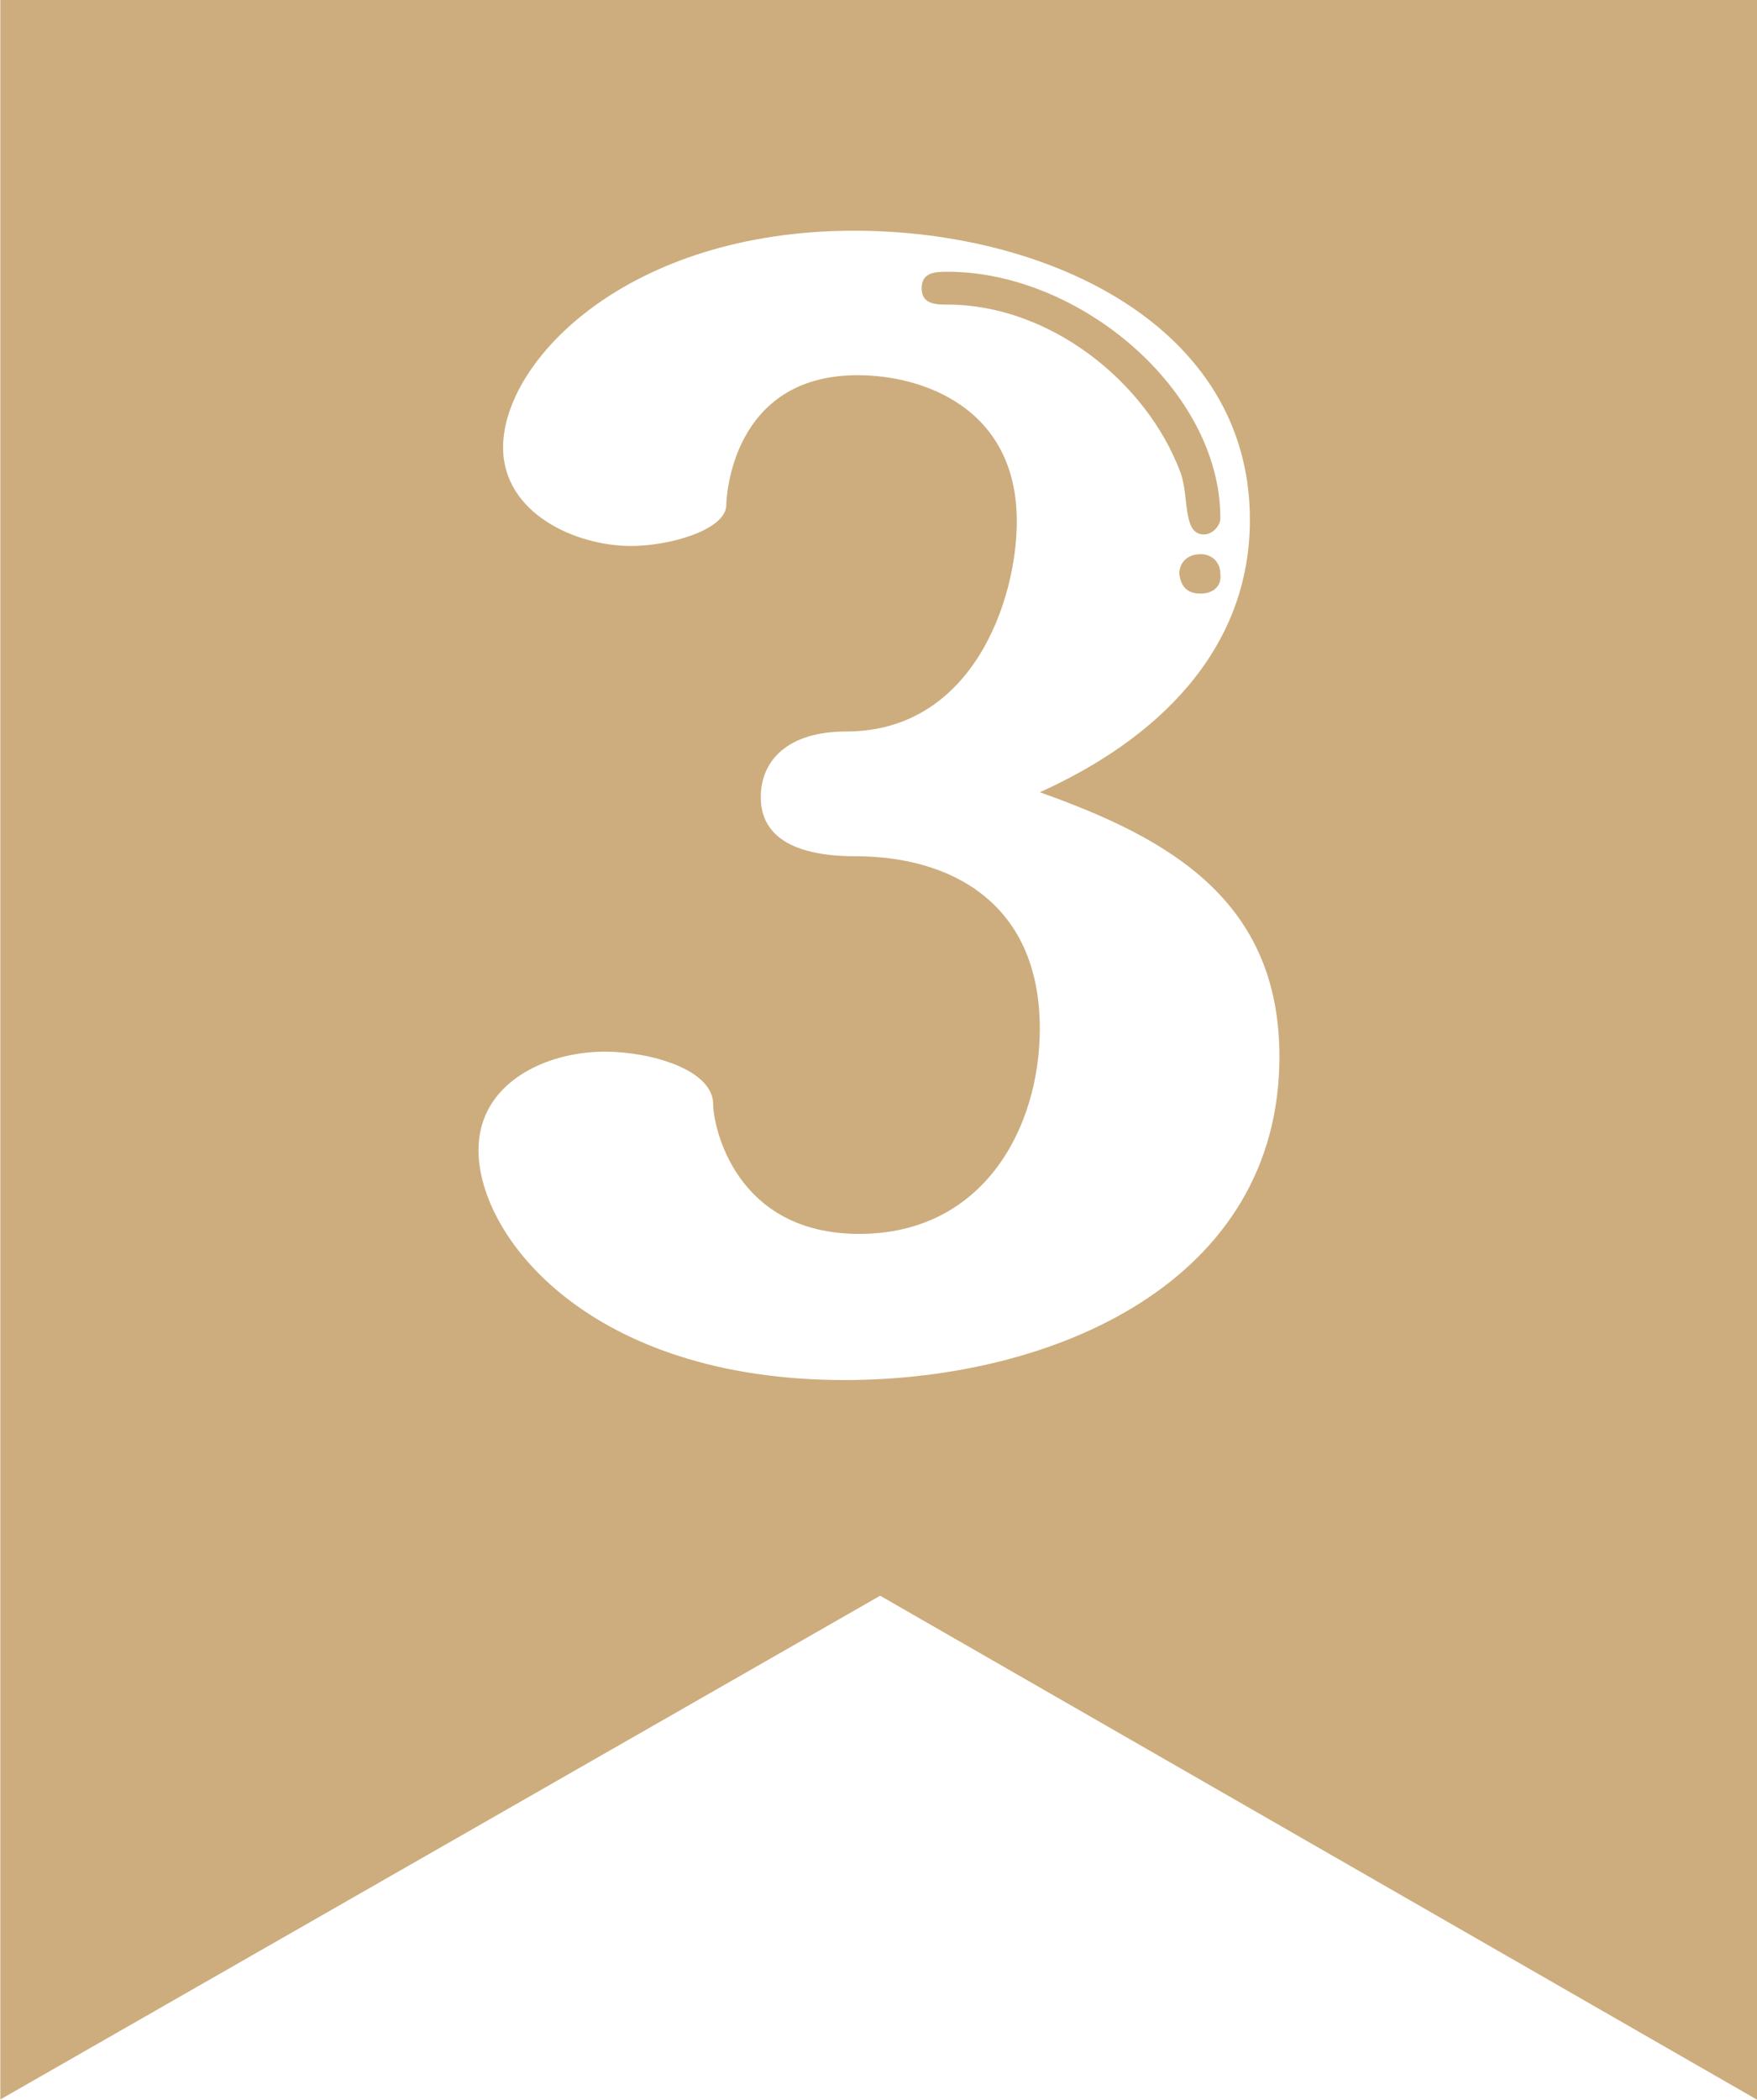
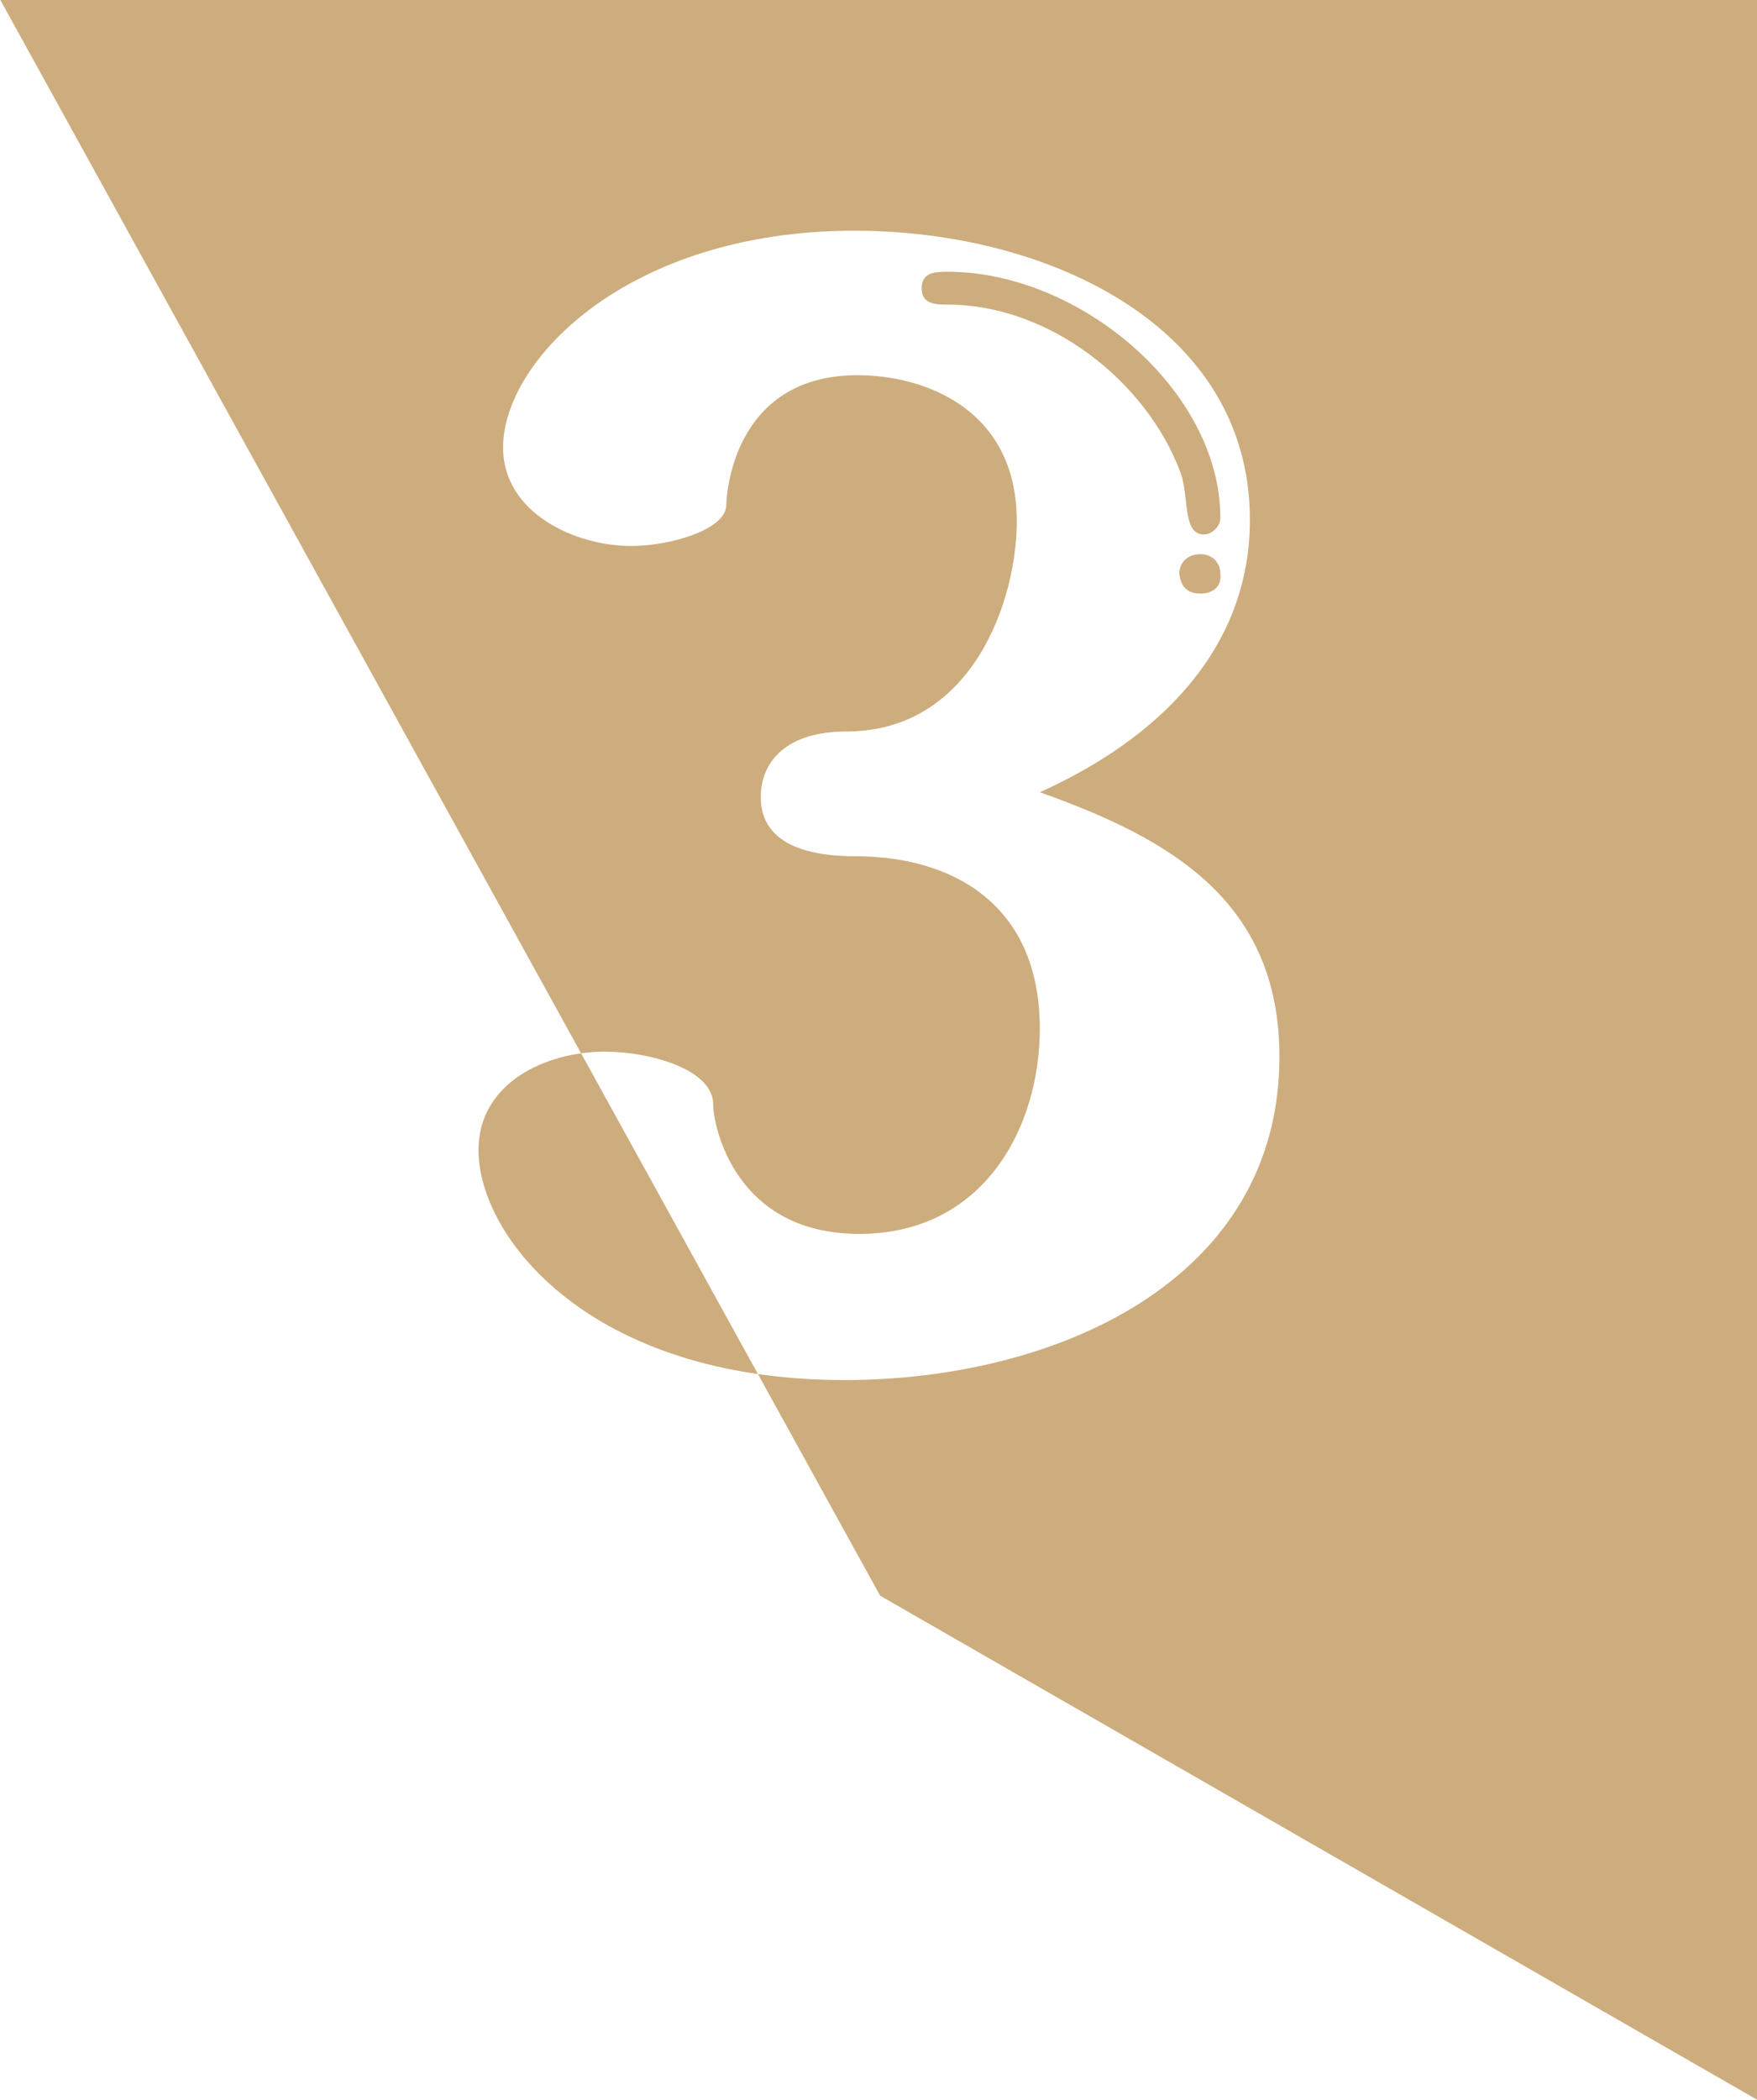
<svg xmlns="http://www.w3.org/2000/svg" fill="#000000" height="327" preserveAspectRatio="xMidYMid meet" version="1" viewBox="0.8 0.6 273.7 327.0" width="273.7" zoomAndPan="magnify">
  <g id="change1_1">
-     <path d="M 0.848 0.582 L 274.594 0.582 L 274.594 327.621 L 137.906 249.09 L 0.848 327.535 Z M 75.336 179.711 C 75.336 193.262 92.723 215.504 132.352 215.504 C 165.078 215.504 200.105 200.164 200.105 165.137 C 200.105 140.848 182.977 131.129 162.777 123.973 C 180.93 115.789 195.504 101.98 195.504 81.527 C 195.504 51.359 164.055 36.527 133.887 36.527 C 98.602 36.527 79.168 56.73 79.168 70.277 C 79.168 80.508 90.422 85.621 99.113 85.621 C 105.246 85.621 113.941 83.062 113.941 79.227 C 113.941 78.203 114.711 59.027 134.395 59.027 C 144.621 59.027 159.195 64.145 159.195 81.785 C 159.195 94.059 152.297 114.512 132.605 114.512 C 123.402 114.512 119.312 119.113 119.312 124.738 C 119.312 128.828 121.613 133.941 134.141 133.941 C 148.461 133.941 162.777 140.848 162.777 160.789 C 162.777 176.129 154.082 192.746 134.652 192.746 C 115.223 192.746 111.895 175.875 111.895 172.551 C 111.895 167.18 102.184 164.367 95.023 164.367 C 85.816 164.367 75.336 169.227 75.336 179.711 Z M 184.508 89.965 C 184.508 88.176 185.789 86.898 187.836 86.898 C 189.621 86.898 190.902 88.176 190.902 89.965 C 191.156 92.012 189.621 93.035 187.836 93.035 C 185.789 93.035 184.766 92.012 184.508 89.965 Z M 188.344 83.828 C 185.02 83.828 186.043 78.203 184.766 74.367 C 179.395 59.797 164.055 48.035 148.461 48.035 C 146.668 48.035 144.367 48.035 144.367 45.477 C 144.367 42.922 146.668 42.922 148.461 42.922 C 168.914 42.922 190.902 61.328 190.902 81.273 C 190.902 82.551 189.621 83.828 188.344 83.828" fill="#cdad7d" />
+     <path d="M 0.848 0.582 L 274.594 0.582 L 274.594 327.621 L 137.906 249.09 Z M 75.336 179.711 C 75.336 193.262 92.723 215.504 132.352 215.504 C 165.078 215.504 200.105 200.164 200.105 165.137 C 200.105 140.848 182.977 131.129 162.777 123.973 C 180.93 115.789 195.504 101.98 195.504 81.527 C 195.504 51.359 164.055 36.527 133.887 36.527 C 98.602 36.527 79.168 56.73 79.168 70.277 C 79.168 80.508 90.422 85.621 99.113 85.621 C 105.246 85.621 113.941 83.062 113.941 79.227 C 113.941 78.203 114.711 59.027 134.395 59.027 C 144.621 59.027 159.195 64.145 159.195 81.785 C 159.195 94.059 152.297 114.512 132.605 114.512 C 123.402 114.512 119.312 119.113 119.312 124.738 C 119.312 128.828 121.613 133.941 134.141 133.941 C 148.461 133.941 162.777 140.848 162.777 160.789 C 162.777 176.129 154.082 192.746 134.652 192.746 C 115.223 192.746 111.895 175.875 111.895 172.551 C 111.895 167.18 102.184 164.367 95.023 164.367 C 85.816 164.367 75.336 169.227 75.336 179.711 Z M 184.508 89.965 C 184.508 88.176 185.789 86.898 187.836 86.898 C 189.621 86.898 190.902 88.176 190.902 89.965 C 191.156 92.012 189.621 93.035 187.836 93.035 C 185.789 93.035 184.766 92.012 184.508 89.965 Z M 188.344 83.828 C 185.02 83.828 186.043 78.203 184.766 74.367 C 179.395 59.797 164.055 48.035 148.461 48.035 C 146.668 48.035 144.367 48.035 144.367 45.477 C 144.367 42.922 146.668 42.922 148.461 42.922 C 168.914 42.922 190.902 61.328 190.902 81.273 C 190.902 82.551 189.621 83.828 188.344 83.828" fill="#cdad7d" />
  </g>
</svg>